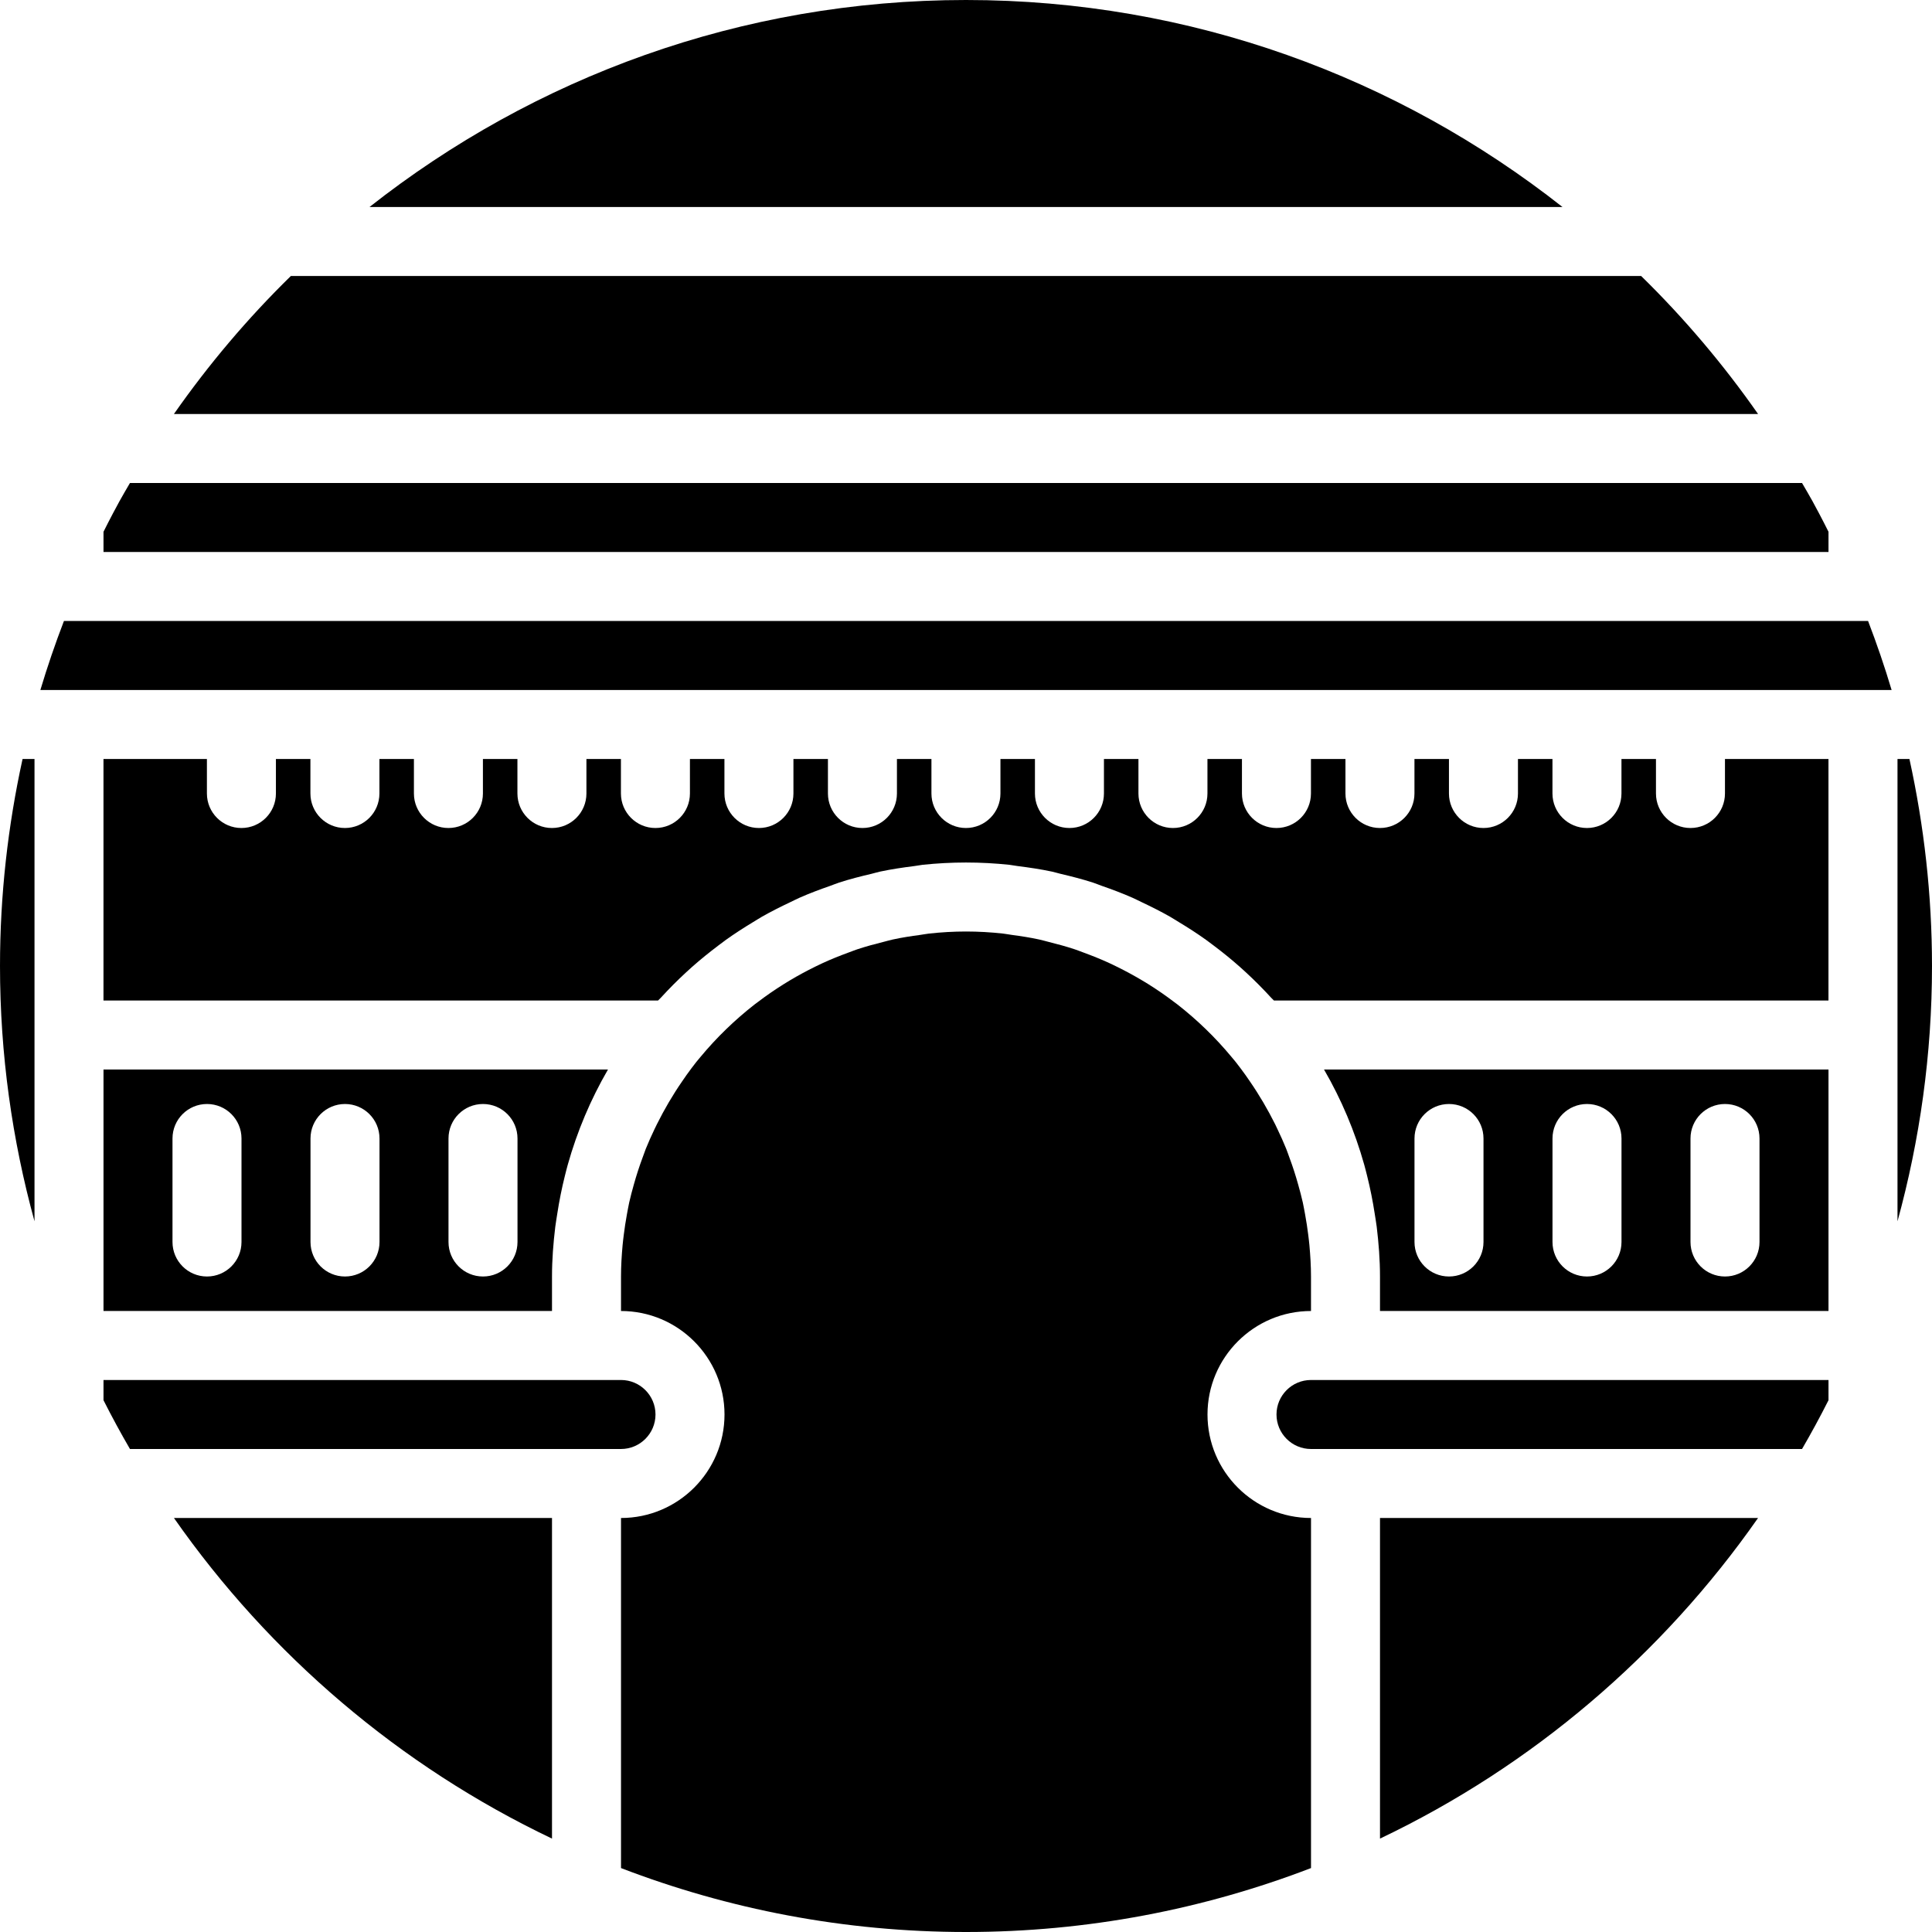
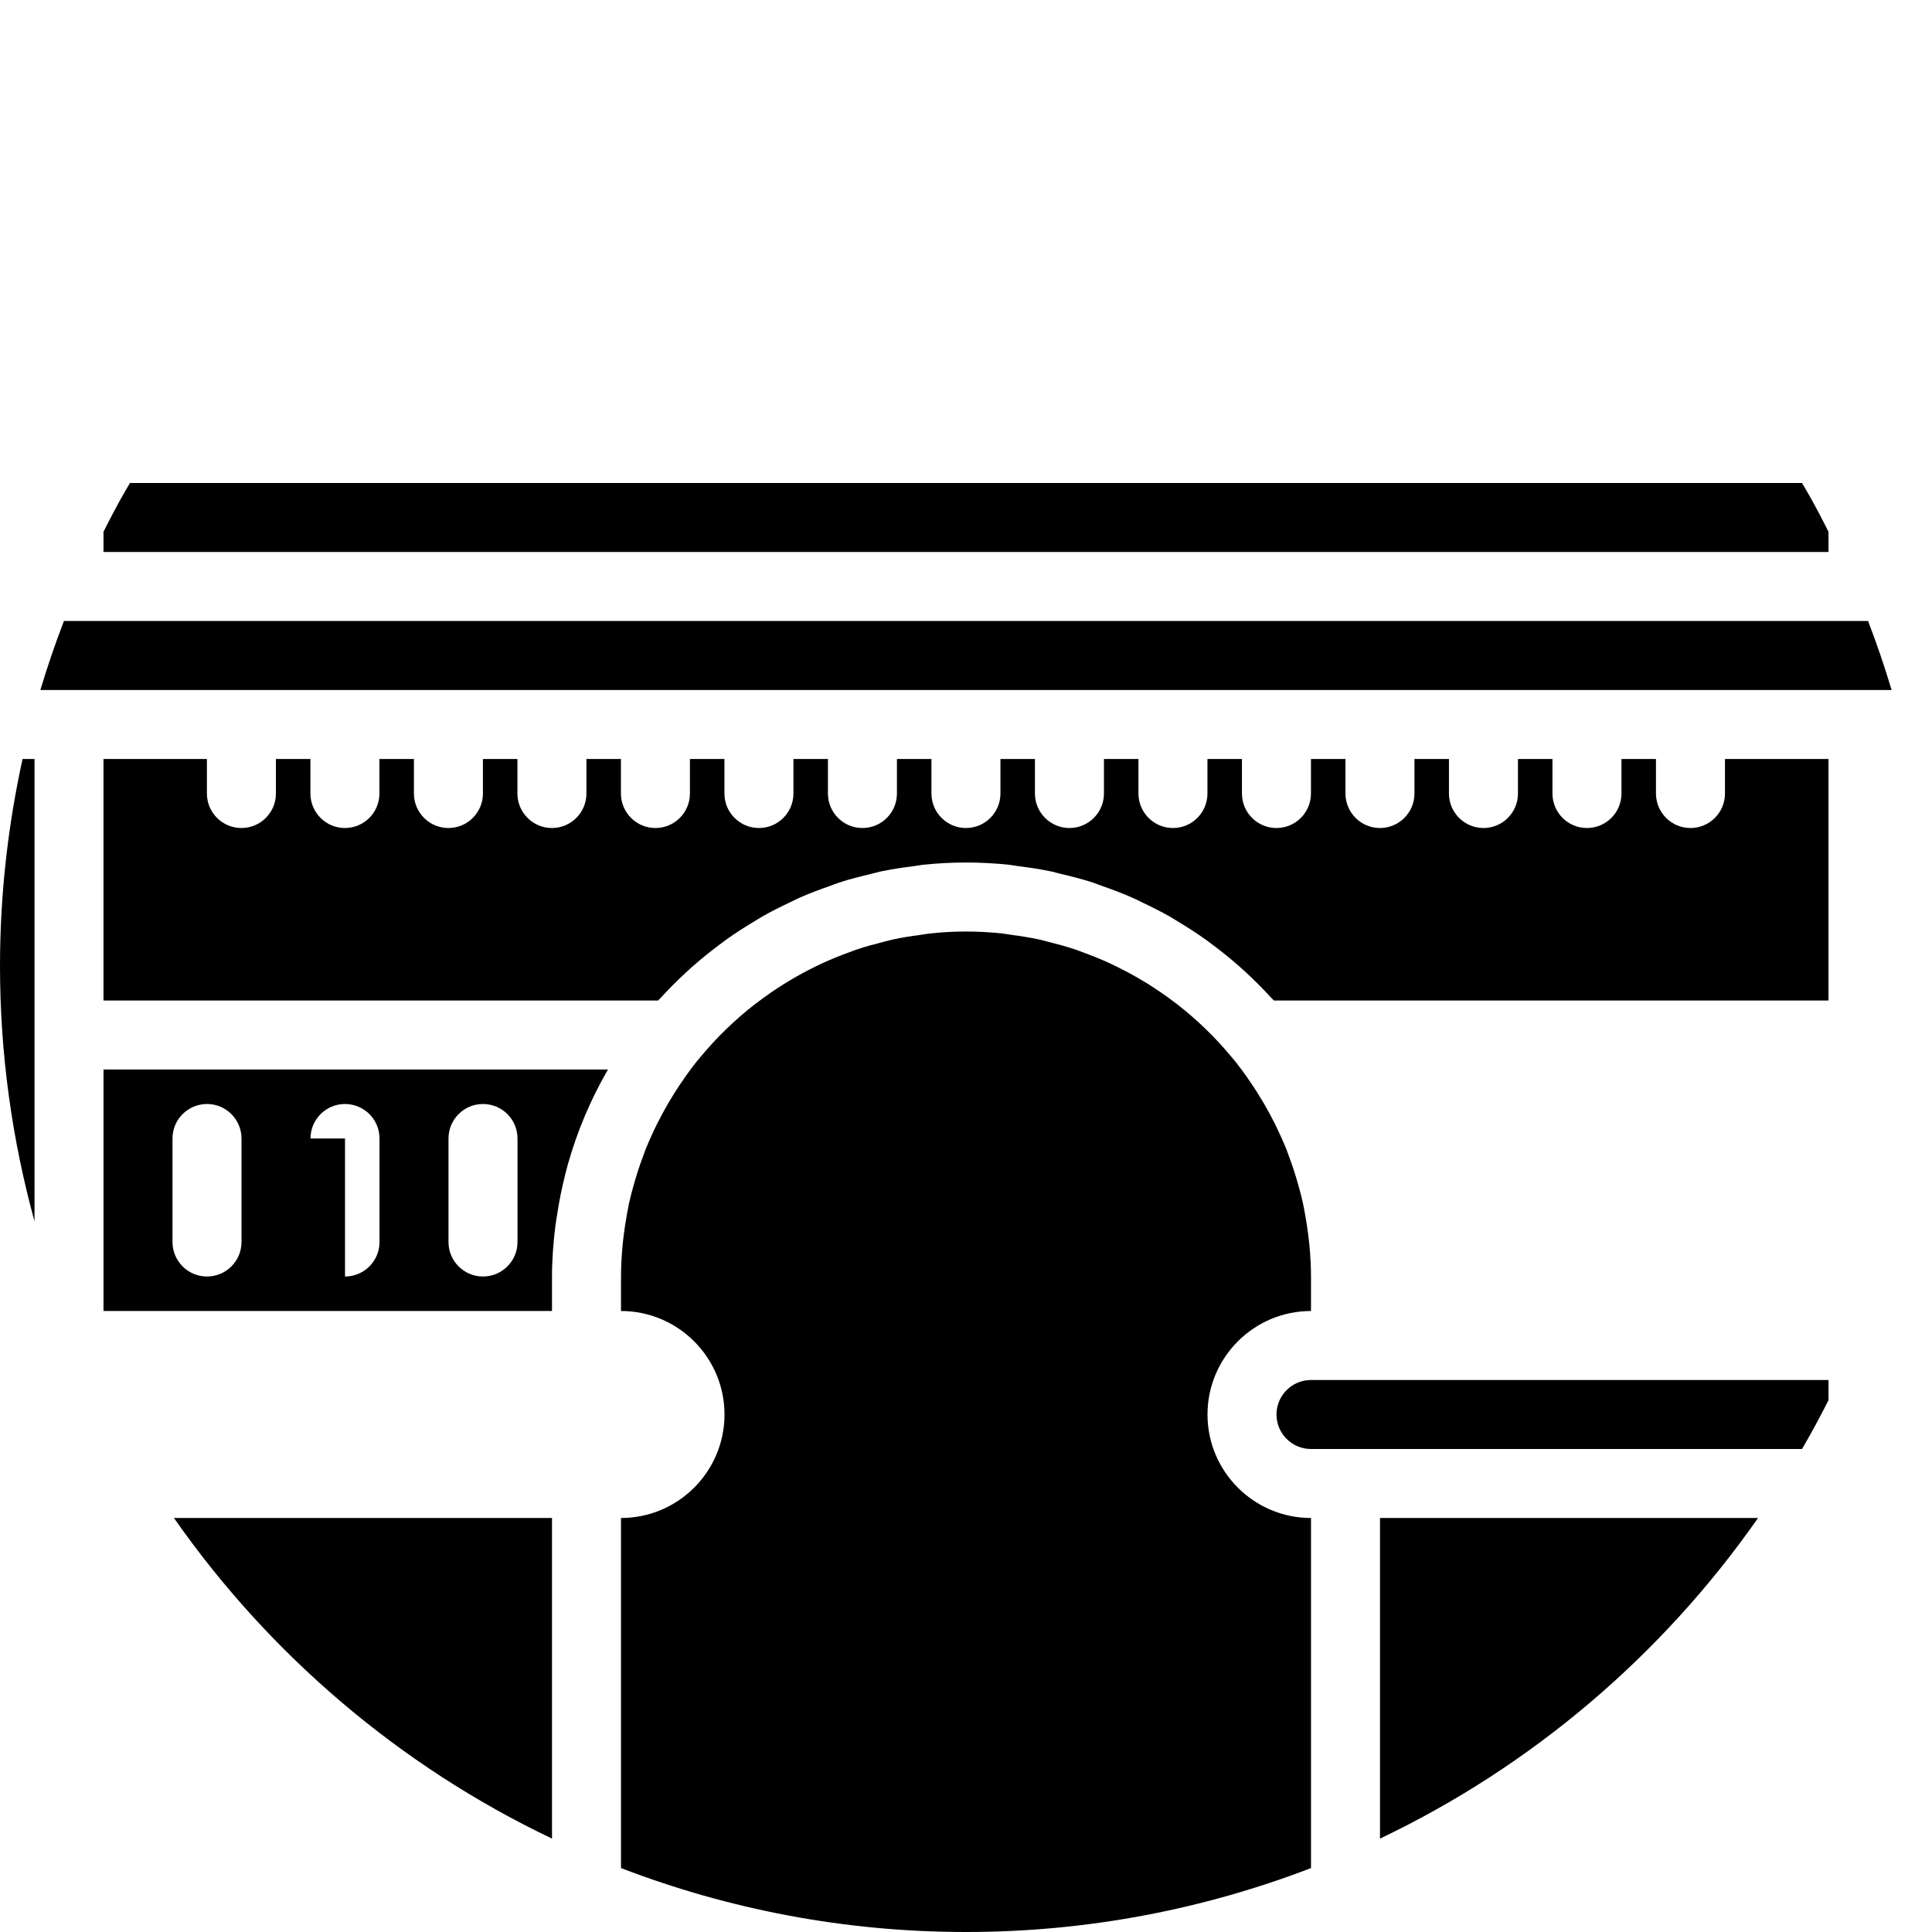
<svg xmlns="http://www.w3.org/2000/svg" fill="#000000" height="800px" width="800px" version="1.1" id="Layer_1" viewBox="0 0 512.001 512.001" xml:space="preserve">
  <g>
    <g>
      <g>
-         <path d="M146.286,347.429v-9.143c0-4.462,0.347-8.841,0.869-13.166c0.146-1.17,0.357-2.313,0.53-3.474     c0.521-3.392,1.189-6.729,2.011-10.021c0.256-0.987,0.485-1.975,0.768-2.962c2.496-8.878,6.062-17.289,10.587-25.106     c0.027-0.046,0.037-0.082,0.064-0.128H27.429v64H146.286z M118.857,301.714c0-5.047,4.087-9.143,9.143-9.143     c5.056,0,9.143,4.096,9.143,9.143v27.429c0,5.047-4.087,9.143-9.143,9.143c-5.056,0-9.143-4.096-9.143-9.143V301.714z      M82.286,301.714c0-5.047,4.087-9.143,9.143-9.143c5.056,0,9.143,4.096,9.143,9.143v27.429c0,5.047-4.087,9.143-9.143,9.143     c-5.056,0-9.143-4.096-9.143-9.143V301.714z M45.714,301.714c0-5.047,4.087-9.143,9.143-9.143c5.056,0,9.143,4.096,9.143,9.143     v27.429c0,5.047-4.087,9.143-9.143,9.143c-5.056,0-9.143-4.096-9.143-9.143V301.714z" />
-         <path d="M434.921,73.143H77.079C65.65,84.325,55.282,96.576,46.094,109.714h419.813C456.718,96.576,446.35,84.325,434.921,73.143     z" />
+         <path d="M146.286,347.429v-9.143c0-4.462,0.347-8.841,0.869-13.166c0.146-1.17,0.357-2.313,0.53-3.474     c0.521-3.392,1.189-6.729,2.011-10.021c0.256-0.987,0.485-1.975,0.768-2.962c2.496-8.878,6.062-17.289,10.587-25.106     c0.027-0.046,0.037-0.082,0.064-0.128H27.429v64H146.286z M118.857,301.714c0-5.047,4.087-9.143,9.143-9.143     c5.056,0,9.143,4.096,9.143,9.143v27.429c0,5.047-4.087,9.143-9.143,9.143c-5.056,0-9.143-4.096-9.143-9.143V301.714z      M82.286,301.714c0-5.047,4.087-9.143,9.143-9.143c5.056,0,9.143,4.096,9.143,9.143v27.429c0,5.047-4.087,9.143-9.143,9.143     V301.714z M45.714,301.714c0-5.047,4.087-9.143,9.143-9.143c5.056,0,9.143,4.096,9.143,9.143     v27.429c0,5.047-4.087,9.143-9.143,9.143c-5.056,0-9.143-4.096-9.143-9.143V301.714z" />
        <path d="M0.001,256c0,23.424,3.227,46.089,9.143,67.657v-40.229v-18.286v-64H5.98C2.104,218.825,0.001,237.166,0.001,256z" />
        <path d="M16.944,164.571c-2.304,5.989-4.389,12.087-6.245,18.286h490.597c-1.847-6.199-3.941-12.297-6.235-18.286H16.944z" />
        <path d="M27.424,201.145v64h146.971c0.229-0.256,0.485-0.475,0.722-0.722c2.139-2.341,4.37-4.59,6.702-6.738     c0.53-0.485,1.051-0.969,1.591-1.445c2.249-1.993,4.581-3.877,6.985-5.687c0.658-0.494,1.307-0.997,1.975-1.481     c2.35-1.673,4.773-3.237,7.241-4.727c0.768-0.457,1.509-0.942,2.286-1.39c2.469-1.408,5.019-2.679,7.607-3.904     c0.805-0.375,1.591-0.795,2.405-1.152c2.633-1.161,5.33-2.176,8.073-3.127c0.805-0.283,1.591-0.622,2.405-0.887     c2.798-0.905,5.669-1.637,8.558-2.313c0.786-0.183,1.554-0.439,2.35-0.603c2.981-0.631,6.016-1.079,9.079-1.463     c0.722-0.082,1.435-0.247,2.158-0.329c3.776-0.393,7.598-0.603,11.465-0.603c3.877,0,7.698,0.21,11.474,0.603     c0.722,0.082,1.435,0.247,2.158,0.329c3.063,0.384,6.098,0.832,9.079,1.463c0.795,0.165,1.563,0.421,2.35,0.603     c2.889,0.677,5.76,1.408,8.558,2.313c0.814,0.265,1.6,0.603,2.405,0.887c2.734,0.951,5.44,1.966,8.073,3.127     c0.814,0.357,1.6,0.777,2.405,1.152c2.587,1.225,5.138,2.496,7.607,3.904c0.777,0.448,1.518,0.933,2.277,1.39     c2.478,1.49,4.901,3.054,7.241,4.727c0.677,0.485,1.326,0.987,1.984,1.481c2.405,1.81,4.736,3.694,6.985,5.687     c0.539,0.475,1.061,0.96,1.591,1.445c2.331,2.149,4.562,4.398,6.702,6.738c0.238,0.247,0.494,0.466,0.722,0.722h146.962v-64     h-27.429v9.143c0,5.047-4.087,9.143-9.143,9.143c-5.047,0-9.143-4.096-9.143-9.143v-9.143h-9.143v9.143     c0,5.047-4.087,9.143-9.143,9.143c-5.047,0-9.143-4.096-9.143-9.143v-9.143h-9.143v9.143c0,5.047-4.087,9.143-9.143,9.143     c-5.047,0-9.143-4.096-9.143-9.143v-9.143h-9.143v9.143c0,5.047-4.087,9.143-9.143,9.143c-5.047,0-9.143-4.096-9.143-9.143     v-9.143h-9.143v9.143c0,5.047-4.087,9.143-9.143,9.143c-5.047,0-9.143-4.096-9.143-9.143v-9.143h-9.143v9.143     c0,5.047-4.087,9.143-9.143,9.143c-5.047,0-9.143-4.096-9.143-9.143v-9.143h-9.143v9.143c0,5.047-4.087,9.143-9.143,9.143     c-5.047,0-9.143-4.096-9.143-9.143v-9.143h-9.143v9.143c0,5.047-4.087,9.143-9.143,9.143c-5.047,0-9.143-4.096-9.143-9.143     v-9.143h-9.143v9.143c0,5.047-4.087,9.143-9.143,9.143c-5.047,0-9.143-4.096-9.143-9.143v-9.143h-9.143v9.143     c0,5.047-4.087,9.143-9.143,9.143c-5.047,0-9.143-4.096-9.143-9.143v-9.143h-9.143v9.143c0,5.047-4.087,9.143-9.143,9.143     c-5.047,0-9.143-4.096-9.143-9.143v-9.143h-9.143v9.143c0,5.047-4.087,9.143-9.143,9.143c-5.047,0-9.143-4.096-9.143-9.143     v-9.143h-9.143v9.143c0,5.047-4.087,9.143-9.143,9.143c-5.047,0-9.143-4.096-9.143-9.143v-9.143h-9.143v9.143     c0,5.047-4.087,9.143-9.143,9.143c-5.047,0-9.143-4.096-9.143-9.143v-9.143h-9.143v9.143c0,5.047-4.087,9.143-9.143,9.143     c-5.047,0-9.143-4.096-9.143-9.143v-9.143H27.424z" />
-         <path d="M350.949,283.557c4.526,7.817,8.091,16.229,10.587,25.106c0.283,0.987,0.512,1.975,0.768,2.962     c0.823,3.291,1.49,6.629,2.011,10.021c0.174,1.161,0.384,2.304,0.53,3.474c0.521,4.325,0.869,8.704,0.869,13.166v9.143h118.857     v-64H350.885C350.912,283.474,350.921,283.511,350.949,283.557z M448,301.714c0-5.047,4.087-9.143,9.143-9.143     s9.143,4.096,9.143,9.143v27.429c0,5.047-4.087,9.143-9.143,9.143S448,334.19,448,329.143V301.714z M411.429,301.714     c0-5.047,4.087-9.143,9.143-9.143c5.056,0,9.143,4.096,9.143,9.143v27.429c0,5.047-4.087,9.143-9.143,9.143     c-5.056,0-9.143-4.096-9.143-9.143V301.714z M374.857,301.714c0-5.047,4.087-9.143,9.143-9.143c5.056,0,9.143,4.096,9.143,9.143     v27.429c0,5.047-4.087,9.143-9.143,9.143c-5.056,0-9.143-4.096-9.143-9.143V301.714z" />
-         <path d="M506.021,201.143h-3.163v64v18.286v40.229C508.773,302.089,512,279.424,512,256     C512,237.166,509.897,218.825,506.021,201.143z" />
        <path d="M146.286,487.249v-84.965H46.098C71.47,438.582,105.966,468.04,146.286,487.249z" />
        <path d="M320,374.858c0-15.122,12.306-27.429,27.429-27.429v-9.143c0-2.798-0.174-5.559-0.421-8.302     c-0.082-0.914-0.201-1.829-0.311-2.743c-0.219-1.801-0.503-3.593-0.823-5.367c-0.201-1.061-0.384-2.13-0.613-3.191     c-0.357-1.609-0.795-3.191-1.234-4.773c-0.677-2.432-1.454-4.837-2.341-7.205c-0.274-0.741-0.521-1.49-0.814-2.222     c-0.713-1.774-1.499-3.52-2.331-5.248c-0.201-0.43-0.402-0.859-0.613-1.289c-1.966-3.931-4.197-7.753-6.729-11.419l-1.152-1.664     c-0.832-1.143-1.664-2.286-2.542-3.392l-1.125-1.353c-4.306-5.193-9.115-9.829-14.299-13.888     c-0.274-0.21-0.549-0.402-0.823-0.613c-2.249-1.719-4.571-3.319-6.958-4.818c-0.539-0.329-1.079-0.658-1.618-0.978     c-2.185-1.307-4.425-2.514-6.711-3.639c-0.686-0.329-1.362-0.677-2.057-0.987c-2.203-1.015-4.462-1.911-6.738-2.752     c-0.786-0.283-1.554-0.594-2.341-0.859c-2.277-0.759-4.59-1.381-6.921-1.966c-0.823-0.201-1.627-0.448-2.469-0.631     c-2.414-0.53-4.873-0.905-7.333-1.234c-0.777-0.101-1.527-0.265-2.304-0.347c-3.237-0.357-6.51-0.549-9.81-0.549     c-3.301,0-6.574,0.192-9.81,0.549c-0.777,0.082-1.527,0.247-2.295,0.347c-2.469,0.329-4.928,0.704-7.342,1.234     c-0.841,0.183-1.637,0.43-2.459,0.631c-2.341,0.585-4.654,1.207-6.93,1.966c-0.786,0.265-1.554,0.576-2.331,0.859     c-2.286,0.841-4.544,1.737-6.747,2.752c-0.695,0.311-1.381,0.658-2.066,0.987c-2.277,1.125-4.526,2.331-6.711,3.639     c-0.539,0.32-1.07,0.64-1.6,0.978c-2.395,1.499-4.718,3.099-6.967,4.818c-0.274,0.21-0.549,0.402-0.823,0.613     c-5.184,4.059-9.993,8.695-14.299,13.888l-1.125,1.353c-0.878,1.106-1.71,2.249-2.542,3.392l-1.152,1.664     c-2.533,3.666-4.763,7.488-6.72,11.419c-0.219,0.43-0.421,0.859-0.631,1.298c-0.823,1.728-1.609,3.465-2.322,5.239     c-0.293,0.741-0.549,1.499-0.823,2.249c-0.878,2.359-1.655,4.754-2.331,7.177c-0.439,1.582-0.878,3.163-1.234,4.773     c-0.229,1.061-0.411,2.13-0.613,3.191c-0.32,1.774-0.603,3.566-0.823,5.367c-0.11,0.914-0.229,1.829-0.311,2.743     c-0.247,2.743-0.421,5.504-0.421,8.302v9.143c15.122,0,27.429,12.306,27.429,27.429c0,15.122-12.306,27.429-27.429,27.429v92.773     c28.416,10.907,59.218,16.942,91.429,16.942c32.21,0,63.013-6.034,91.429-16.942v-92.773C332.306,402.287,320,389.98,320,374.858     z" />
        <path d="M365.714,487.25c40.32-19.209,74.816-48.667,100.187-84.965H365.714V487.25z" />
        <path d="M484.571,140.928c-0.823-1.637-1.646-3.273-2.505-4.882c-0.585-1.106-1.17-2.194-1.755-3.264     c-0.887-1.609-1.829-3.191-2.752-4.782H34.441c-0.923,1.591-1.865,3.173-2.752,4.782c-0.585,1.07-1.17,2.158-1.755,3.264     c-0.859,1.609-1.682,3.246-2.505,4.882v5.358h457.143V140.928z" />
-         <path d="M173.714,374.857c0-5.038-4.096-9.143-9.143-9.143h-18.286H27.429v5.358c2.213,4.389,4.553,8.695,7.013,12.928h111.845     h18.286C169.618,384,173.714,379.895,173.714,374.857z" />
        <path d="M347.429,365.714c-5.047,0-9.143,4.105-9.143,9.143c0,5.038,4.096,9.143,9.143,9.143h18.286h111.845     c2.459-4.233,4.8-8.539,7.013-12.928v-5.358H365.714H347.429z" />
-         <path d="M255.996,0C196.376,0,141.491,20.544,97.925,54.857h316.151C370.511,20.544,315.626,0,255.996,0z" />
      </g>
    </g>
  </g>
</svg>